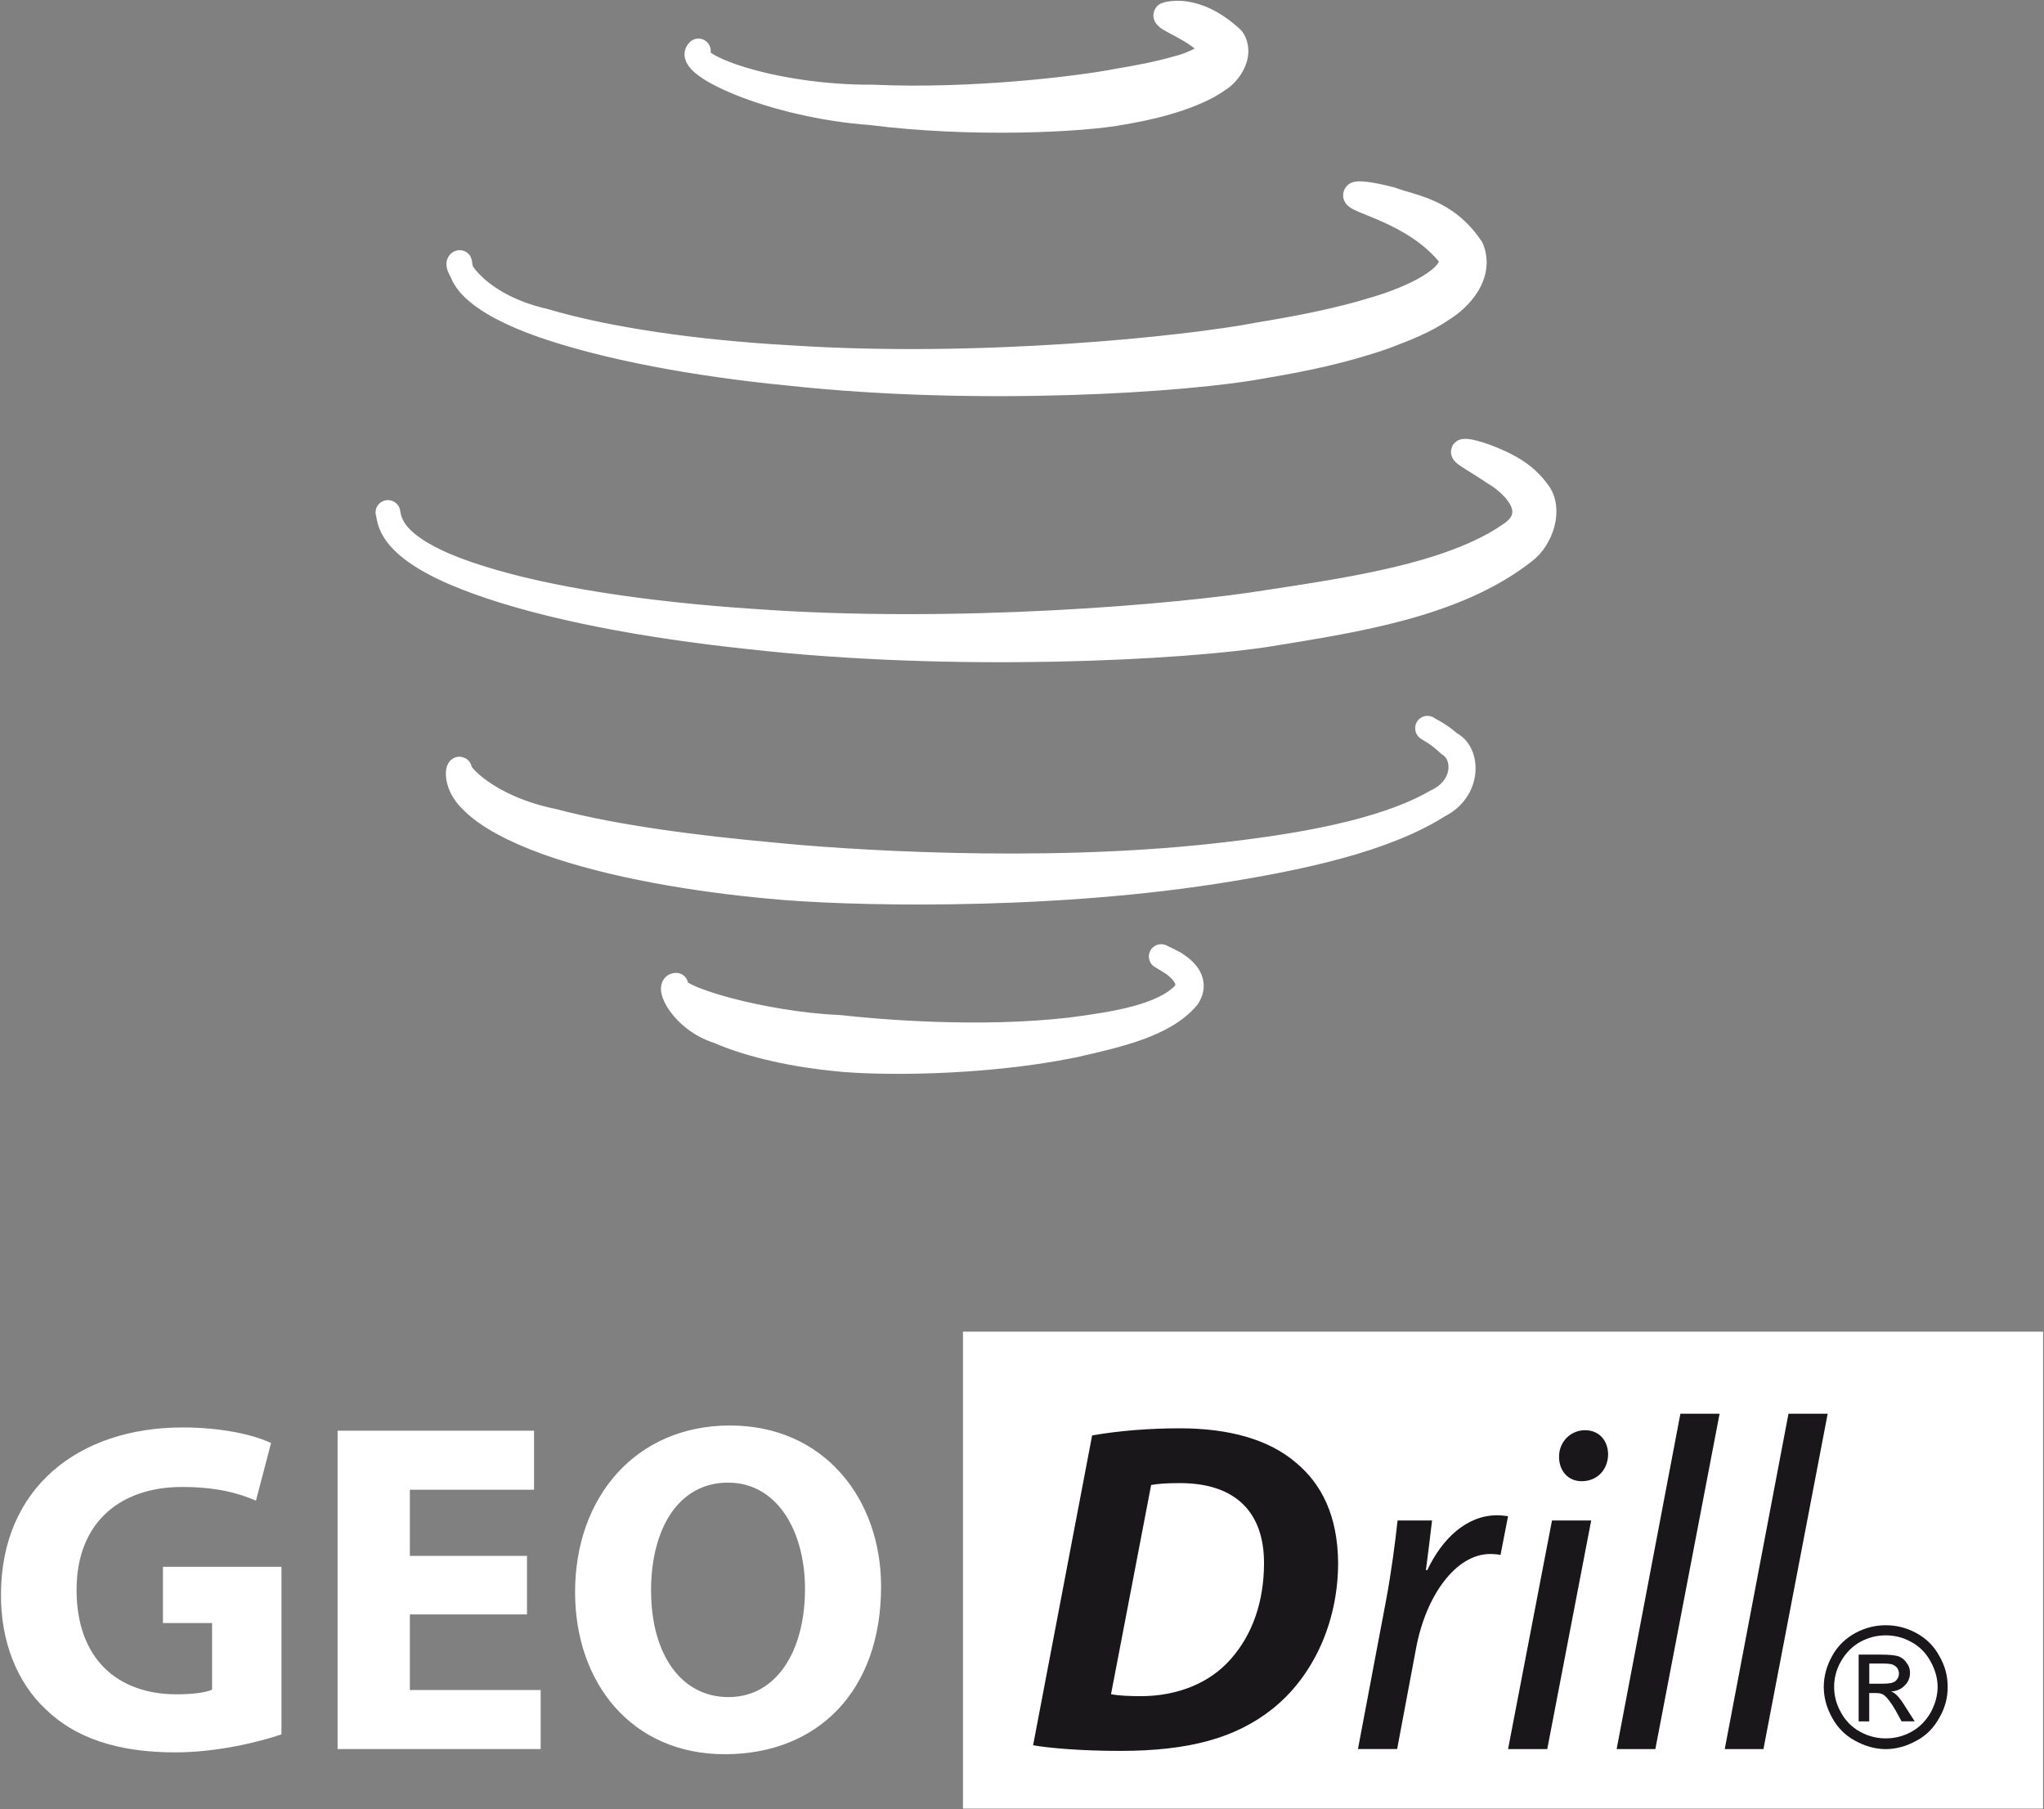
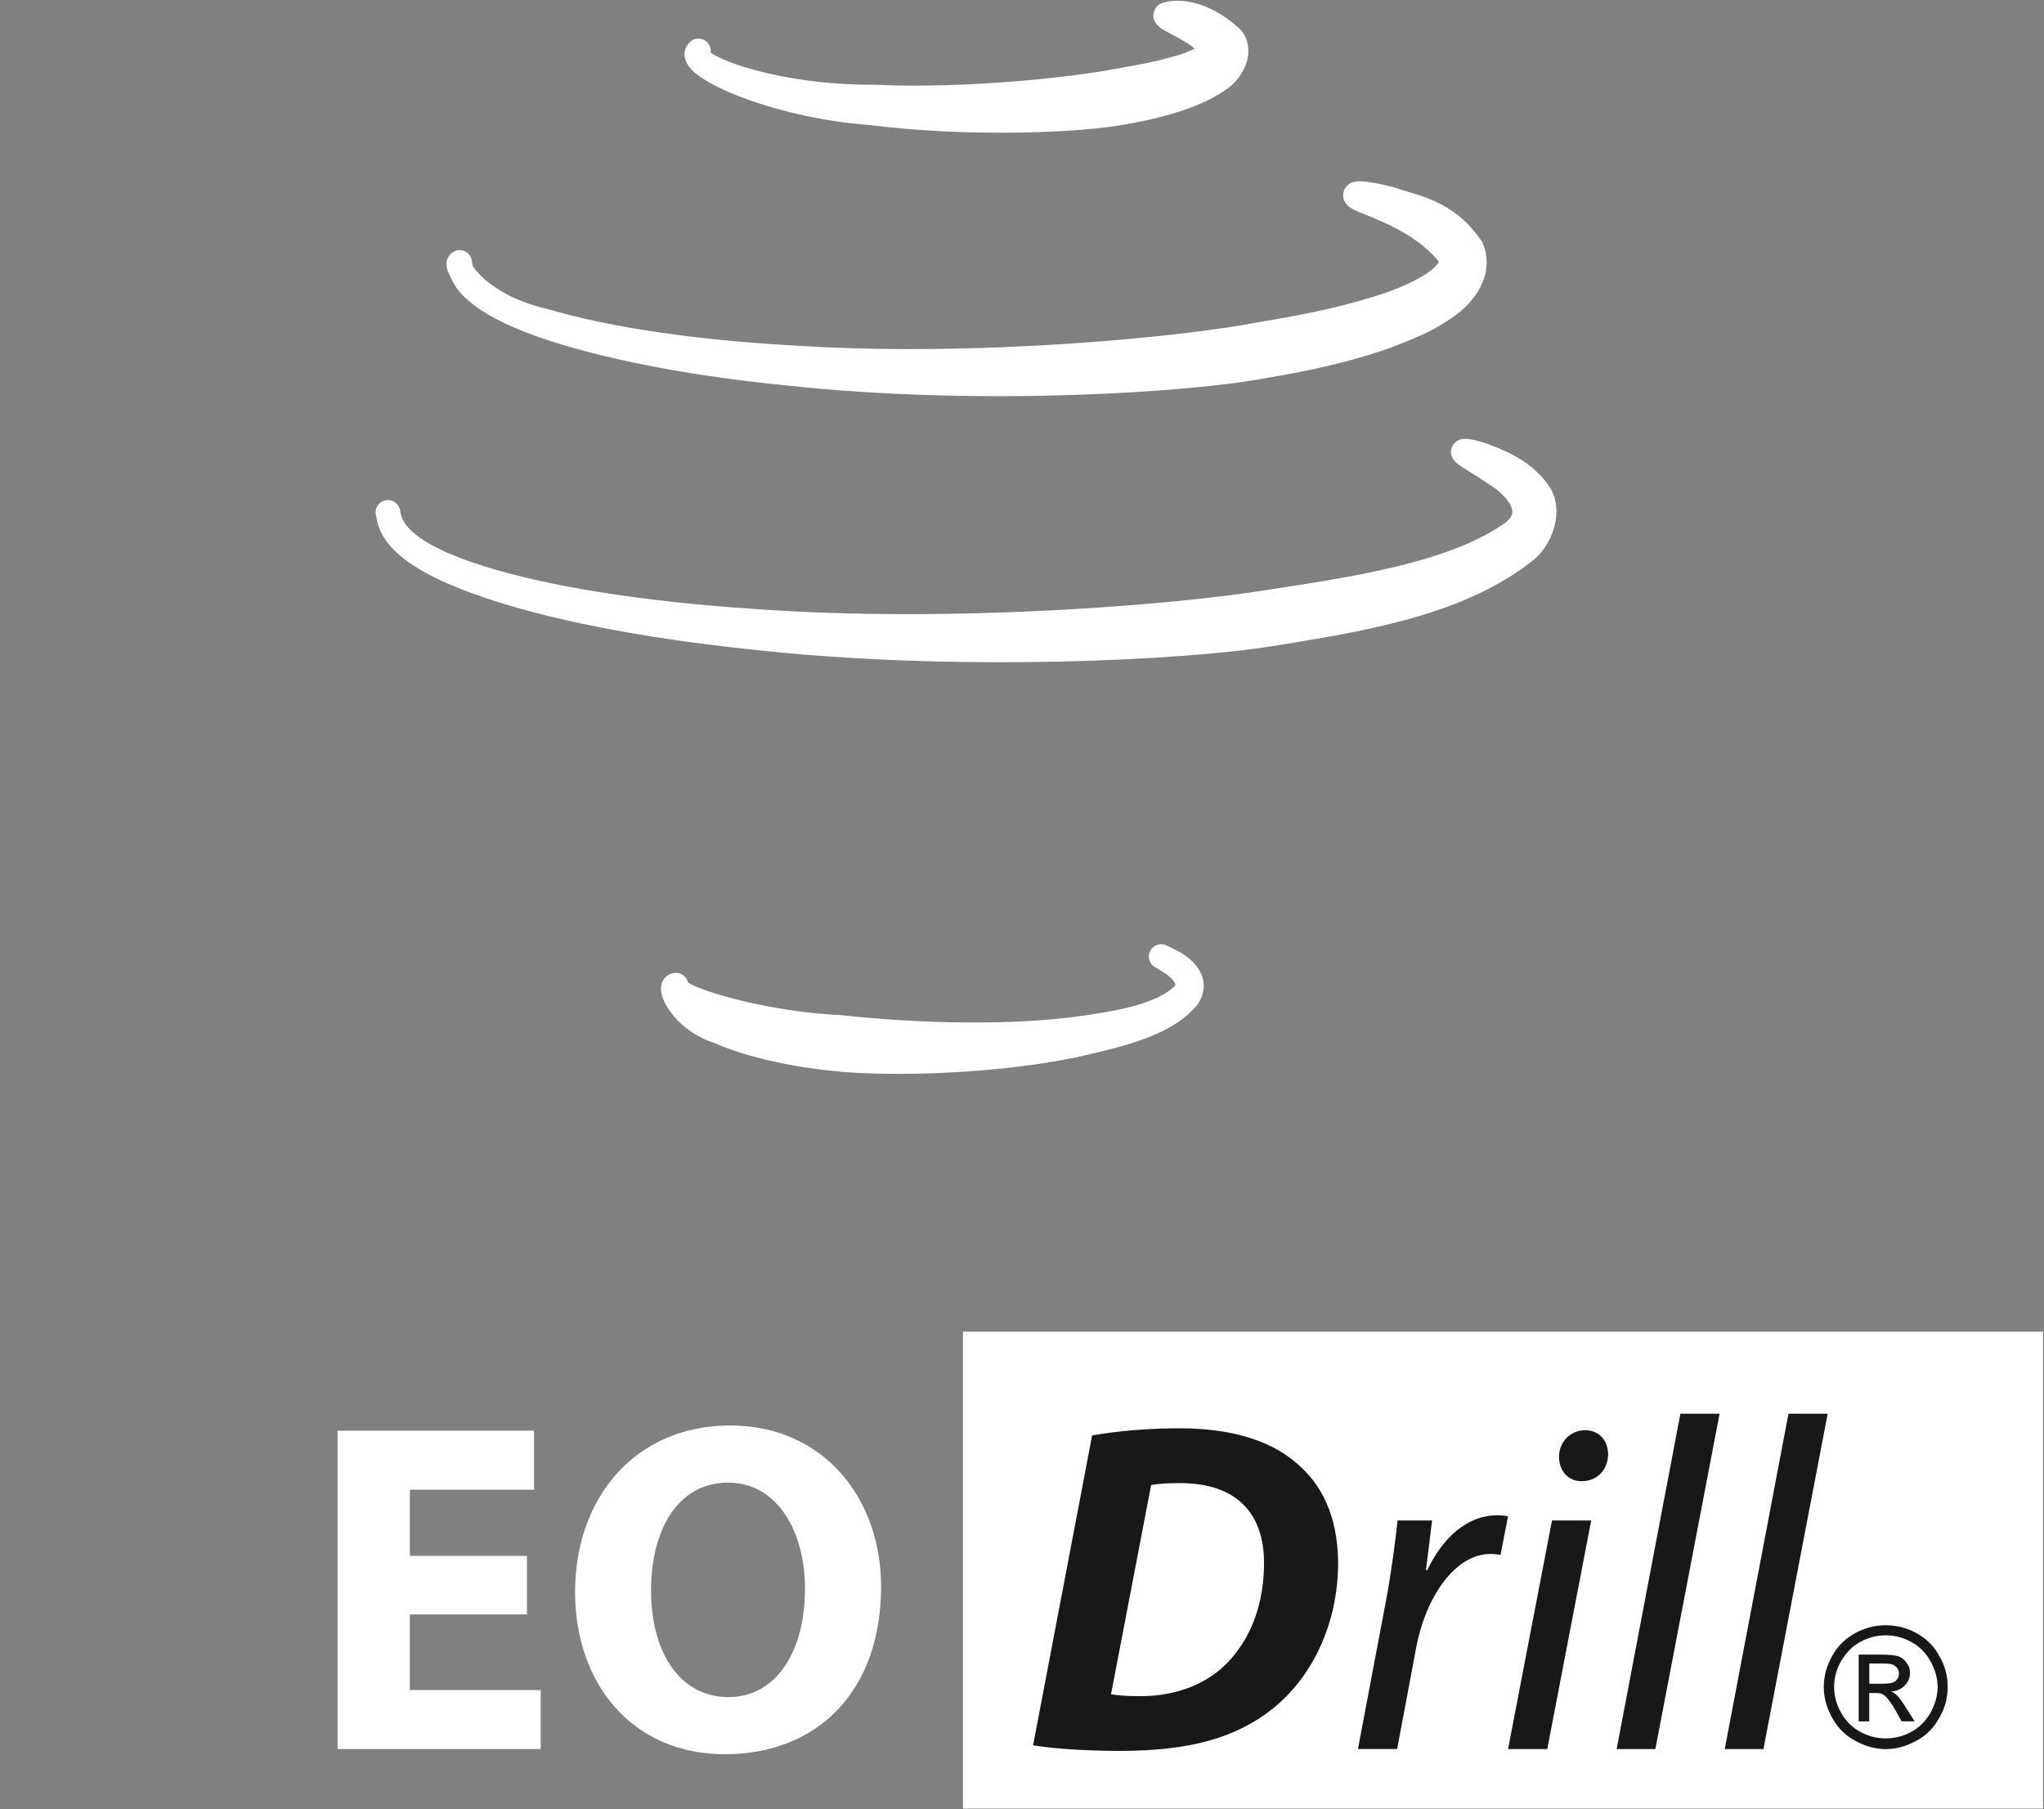
<svg xmlns="http://www.w3.org/2000/svg" id="Capa_1" width="333.18" height="294.86" viewBox="0 0 333.18 294.86">
  <rect x="0" y="0" width="333.18" height="294.86" fill="#808080" stroke="none" />
  <defs>
    <style>.cls-1{stroke:#fff;stroke-linecap:round;stroke-linejoin:round;stroke-width:4px;}.cls-1,.cls-2{fill:#fff;}.cls-3{fill:#1a171b;}</style>
  </defs>
  <path class="cls-1" d="M63.22,83.5c.13-.08-.05,2.14,2.47,4.46,2.44,2.32,6.89,4.45,12.5,6.18,11.23,3.56,27.14,5.91,43.94,7.04,33.67,2.52,70.78-.81,84.2-2.99,13.22-2.03,30.02-4.37,39.7-11.04,5.36-3.47.87-8.08-2.37-10-3.16-2.14-5.3-3.18-5.14-3.56.11-.28,2.46.1,6.16,1.82,1.82.87,4.07,2.09,5.97,4.67,2.26,2.85.58,7.76-2.19,9.82-11.15,8.77-27.77,11.2-41.41,13.43-13.75,2.23-51.36,4.28-85.14.44-16.87-1.79-32.79-4.8-43.97-8.86-5.58-1.98-10-4.32-12.39-6.79-2.47-2.48-2.18-4.71-2.32-4.62Z" />
  <path class="cls-1" d="M74.91,42.77c-.95.32,2.86,7.02,13.77,9.5,10.28,3.06,24.77,5.15,40.08,6,30.68,2.03,64.43-1.42,76.55-3.76,6.1-1.01,12.75-2.25,18.96-4.18,5.77-1.7,13.22-5.13,12.22-8.47-5.78-7.53-16.48-9.14-15.5-10.17.08-.31,2.24-.14,5.77.78,3.33,1.31,8.9,1.66,13.13,8.02,1.72,4.4-1.99,8.2-4.68,9.87-2.94,2.05-6.18,3.25-9.43,4.5-6.55,2.31-13.36,3.72-19.63,4.76-12.52,2.4-46.8,4.57-77.6,1.22-15.38-1.5-29.89-4.25-40.12-7.81-5.1-1.78-9.13-3.9-11.35-6.09-2.31-2.21-2.05-4.26-2.16-4.18Z" />
  <path class="cls-1" d="M113.84,8.29c-2.2,2.34,12.28,7.62,28.37,7.51,16.11.74,33.72-1.39,40-2.62,3.17-.54,6.62-1.16,9.79-2.1,3.13-.73,6.35-2.84,5.63-3.05-2.48-3.35-8.22-4.9-7.57-5.64.13-.06,4.8-1.69,10.82,3.94,1.77,2.6-.71,5.77-2.17,6.61-1.65,1.2-3.39,1.97-5.15,2.66-3.52,1.33-7.14,2.13-10.48,2.7-6.68,1.3-24.84,2.15-41.06.09-16.25-1.18-30.6-7.9-28.17-10.1Z" />
-   <path class="cls-1" d="M232.68,118.66c-.07.09,1.53.61,3.72,2.52,2.97,1.43,3.24,7.57-1.88,10.11-8.71,5.56-22.42,8.57-36.67,10.78-28.69,4.42-60.8,3.57-72.58,2.37-11.79-1.08-25.66-3.36-36.17-7.14-5.23-1.9-9.66-4.18-12.21-6.78-2.76-2.62-2.27-5.38-1.98-5.2-.3.6,4.34,6.23,15.3,8.48,10.32,2.74,23.95,4.41,35.54,5.47,11.54,1.18,43.2,3.32,71.78.23,14.18-1.54,27.89-3.91,36.55-8.88,4.95-2.29,4.92-7.59,2.17-9.27-2.06-1.98-3.64-2.59-3.57-2.68Z" />
  <path class="cls-1" d="M189.27,155.87s.77.35,2.14,1.06c.96.62,4.08,2.58,2.22,5.54-3.73,4.53-11.31,6.22-18.72,7.9-15.16,3.08-32.3,2.9-38.59,2.2-6.29-.6-13.69-2.07-19.24-4.5-5.94-1.88-8.45-7.49-6.89-7.53-1.17,1.93,14.13,6.35,26.64,6.87,6.01.68,22.66,2.14,37.68.4,7.31-.95,14.93-2.16,18.46-5.79,1.76-2.11-.69-4.13-1.67-4.9-1.27-.81-2.02-1.24-2.01-1.25Z" />
  <rect class="cls-2" x="156.97" y="217.01" width="176.06" height="77.72" />
-   <path class="cls-2" d="M45.88,282.64c-3.62,1.23-10.47,2.93-17.32,2.93-9.47,0-16.32-2.39-21.09-7-4.77-4.46-7.39-11.24-7.31-18.86.08-17.24,12.62-27.09,29.63-27.09,6.7,0,11.85,1.31,14.39,2.54l-2.46,9.39c-2.85-1.23-6.39-2.23-12.08-2.23-9.78,0-17.16,5.54-17.16,16.78s6.7,17.01,16.32,17.01c2.69,0,4.85-.31,5.77-.77v-10.85h-8.01v-9.16h19.32v27.32Z" />
  <path class="cls-2" d="M85.9,263.09h-19.09v12.32h21.32v9.62h-33.1v-51.88h32.02v9.62h-20.24v10.78h19.09v9.54Z" />
-   <path class="cls-2" d="M143.62,258.55c0,17.01-10.31,27.32-25.48,27.32s-24.4-11.62-24.4-26.4c0-15.55,9.93-27.17,25.25-27.17s24.63,11.93,24.63,26.25ZM106.13,259.24c0,10.16,4.77,17.32,12.62,17.32s12.47-7.54,12.47-17.63c0-9.31-4.46-17.32-12.55-17.32s-12.55,7.54-12.55,17.63Z" />
+   <path class="cls-2" d="M143.62,258.55c0,17.01-10.31,27.32-25.48,27.32s-24.4-11.62-24.4-26.4c0-15.55,9.93-27.17,25.25-27.17s24.63,11.93,24.63,26.25ZM106.13,259.24c0,10.16,4.77,17.32,12.62,17.32s12.47-7.54,12.47-17.63c0-9.31-4.46-17.32-12.55-17.32s-12.55,7.54-12.55,17.63" />
  <path class="cls-3" d="M178.02,233.92c4.39-.77,9.31-1.16,14.32-1.16,8.08,0,14.55,1.85,18.93,5.62,4.16,3.46,6.77,8.62,6.85,16.24,0,10.01-4.23,18.7-10.7,23.86-6,4.77-13.62,6.85-24.86,6.85-6.24,0-11.62-.46-14.16-.92l9.62-50.49ZM181.1,276.1c1.31.23,2.93.31,4.85.31,6,0,11.31-2.16,14.7-6.08,3.54-4,5.39-9.39,5.39-15.63,0-8.16-4.54-13.01-13.7-13.01-1.92,0-3.54.08-4.7.31l-6.54,34.1Z" />
  <path class="cls-3" d="M221.35,285.03l4.54-24.01c.92-4.85,1.54-9.78,1.92-13.24h5.62c-.31,2.62-.62,5.23-1,8.08h.23c2.39-5.08,6.39-8.93,11.39-8.93.54,0,1.31.08,1.77.15l-1.23,6.31c-.39-.08-1-.15-1.69-.15-5.54,0-10.47,6.7-12.08,15.39l-3.08,16.39h-6.39Z" />
  <path class="cls-3" d="M245.82,285.03l7.16-37.25h6.39l-7.16,37.25h-6.39ZM254.13,237.38c0-2.46,1.92-4.31,4.23-4.31s3.77,1.69,3.77,4c-.08,2.54-1.85,4.31-4.31,4.31-2.23,0-3.69-1.69-3.69-4Z" />
  <path class="cls-3" d="M263.52,285.03l10.39-54.65h6.39l-10.47,54.65h-6.31Z" />
  <path class="cls-3" d="M281.14,285.03l10.39-54.65h6.39l-10.47,54.65h-6.31Z" />
  <path class="cls-3" d="M307.39,264.85c1.68,0,3.36.4,4.95,1.26,1.64.89,2.9,2.12,3.78,3.76.94,1.6,1.36,3.28,1.36,5.04s-.42,3.4-1.36,5.01c-.87,1.61-2.09,2.88-3.73,3.75-1.57.87-3.27,1.37-5,1.37-1.71,0-3.42-.49-5-1.37-1.64-.87-2.86-2.14-3.75-3.75-.88-1.6-1.36-3.26-1.36-5.01,0-1.76.48-3.44,1.36-5.04.89-1.64,2.17-2.86,3.8-3.76,1.61-.86,3.26-1.26,4.96-1.26ZM307.39,266.5c-1.43,0-2.79.32-4.17,1.07-1.29.71-2.34,1.79-3.11,3.12-.79,1.35-1.14,2.8-1.14,4.21s.36,2.86,1.13,4.19c.71,1.32,1.77,2.39,3.1,3.12,1.36.74,2.73,1.08,4.19,1.08,1.45,0,2.85-.34,4.19-1.08,1.34-.74,2.35-1.81,3.12-3.12.72-1.33,1.14-2.75,1.14-4.19,0-1.42-.42-2.86-1.18-4.21-.74-1.33-1.79-2.42-3.14-3.12-1.34-.75-2.73-1.07-4.14-1.07ZM302.97,280.52v-10.88h3.74c1.27,0,2.2.1,2.77.28.54.21,1,.56,1.33,1.11.37.44.53,1,.53,1.57,0,.8-.27,1.47-.86,2.07-.59.6-1.31.92-2.24.98.37.11.67.34.91.57.45.42.96,1.13,1.59,2.17l1.36,2.12h-2.14l-.96-1.76c-.76-1.33-1.42-2.14-1.88-2.5-.33-.26-.79-.35-1.4-.35h-1.03v4.62h-1.73ZM304.7,274.38h2.15c1.04,0,1.76-.11,2.13-.44.37-.32.56-.74.56-1.22,0-.32-.11-.64-.28-.9-.2-.24-.47-.44-.76-.56-.31-.12-.92-.17-1.79-.17h-2.01s0,3.29,0,3.29Z" />
</svg>